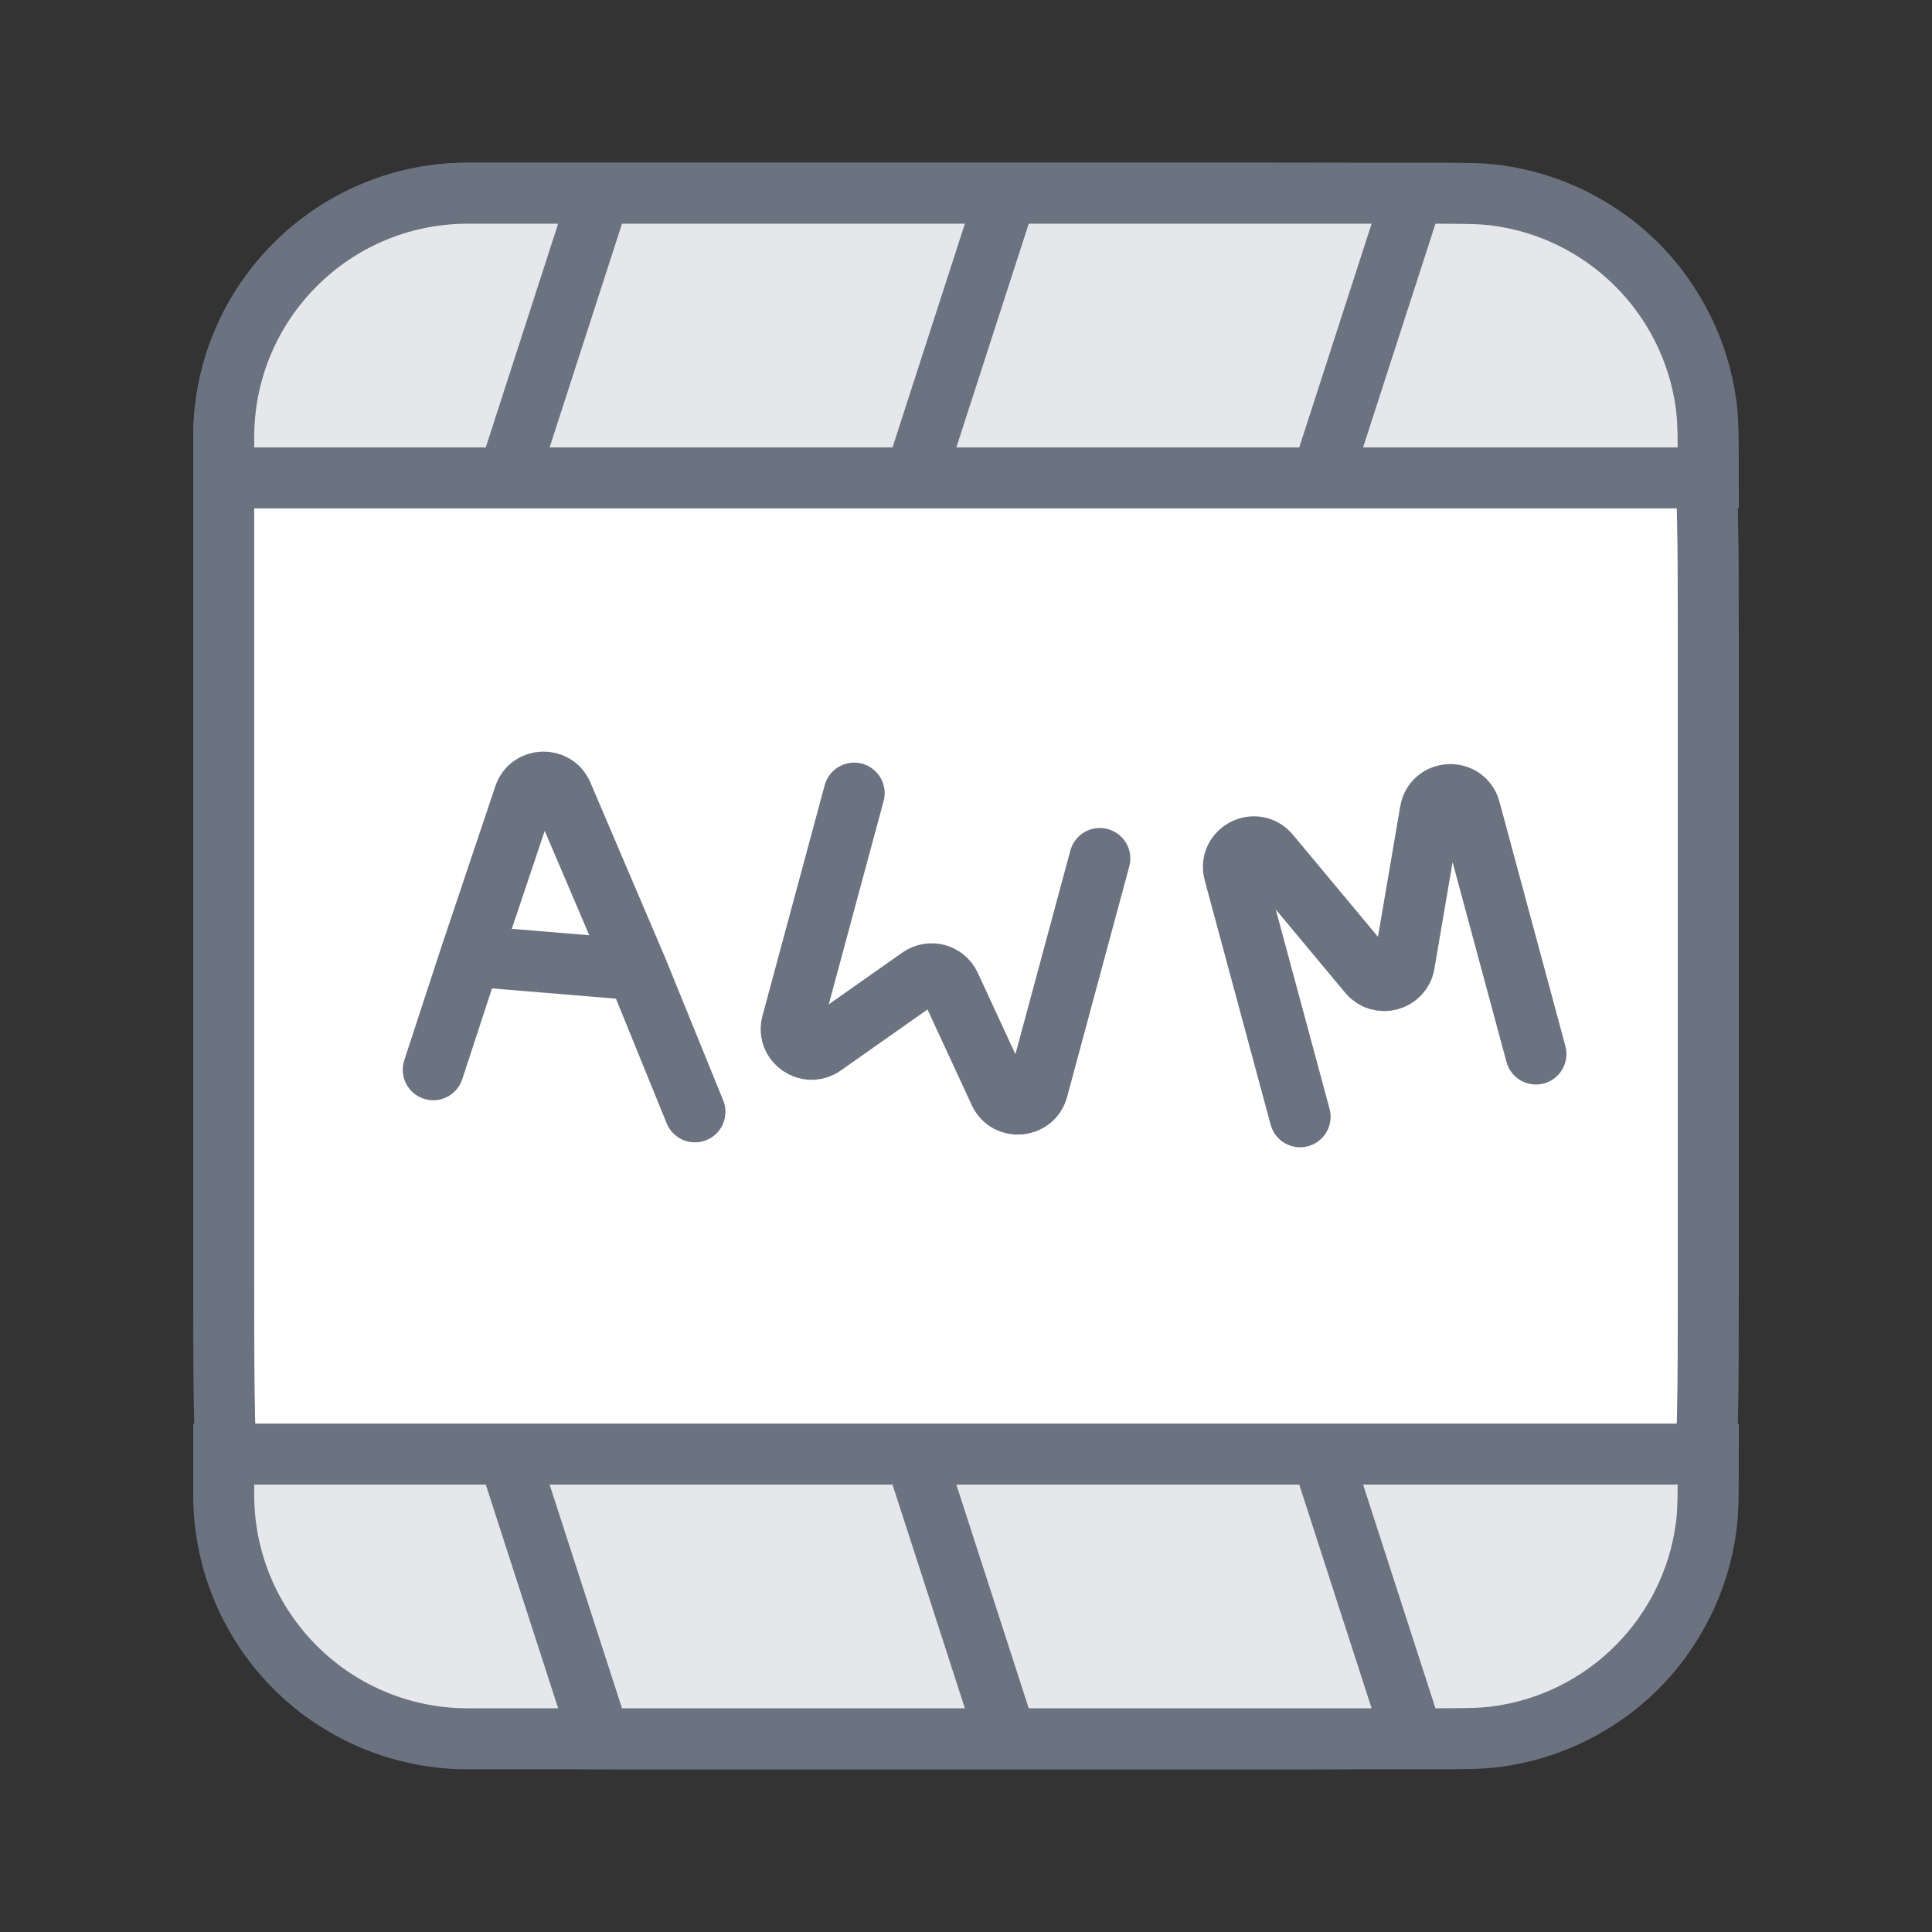
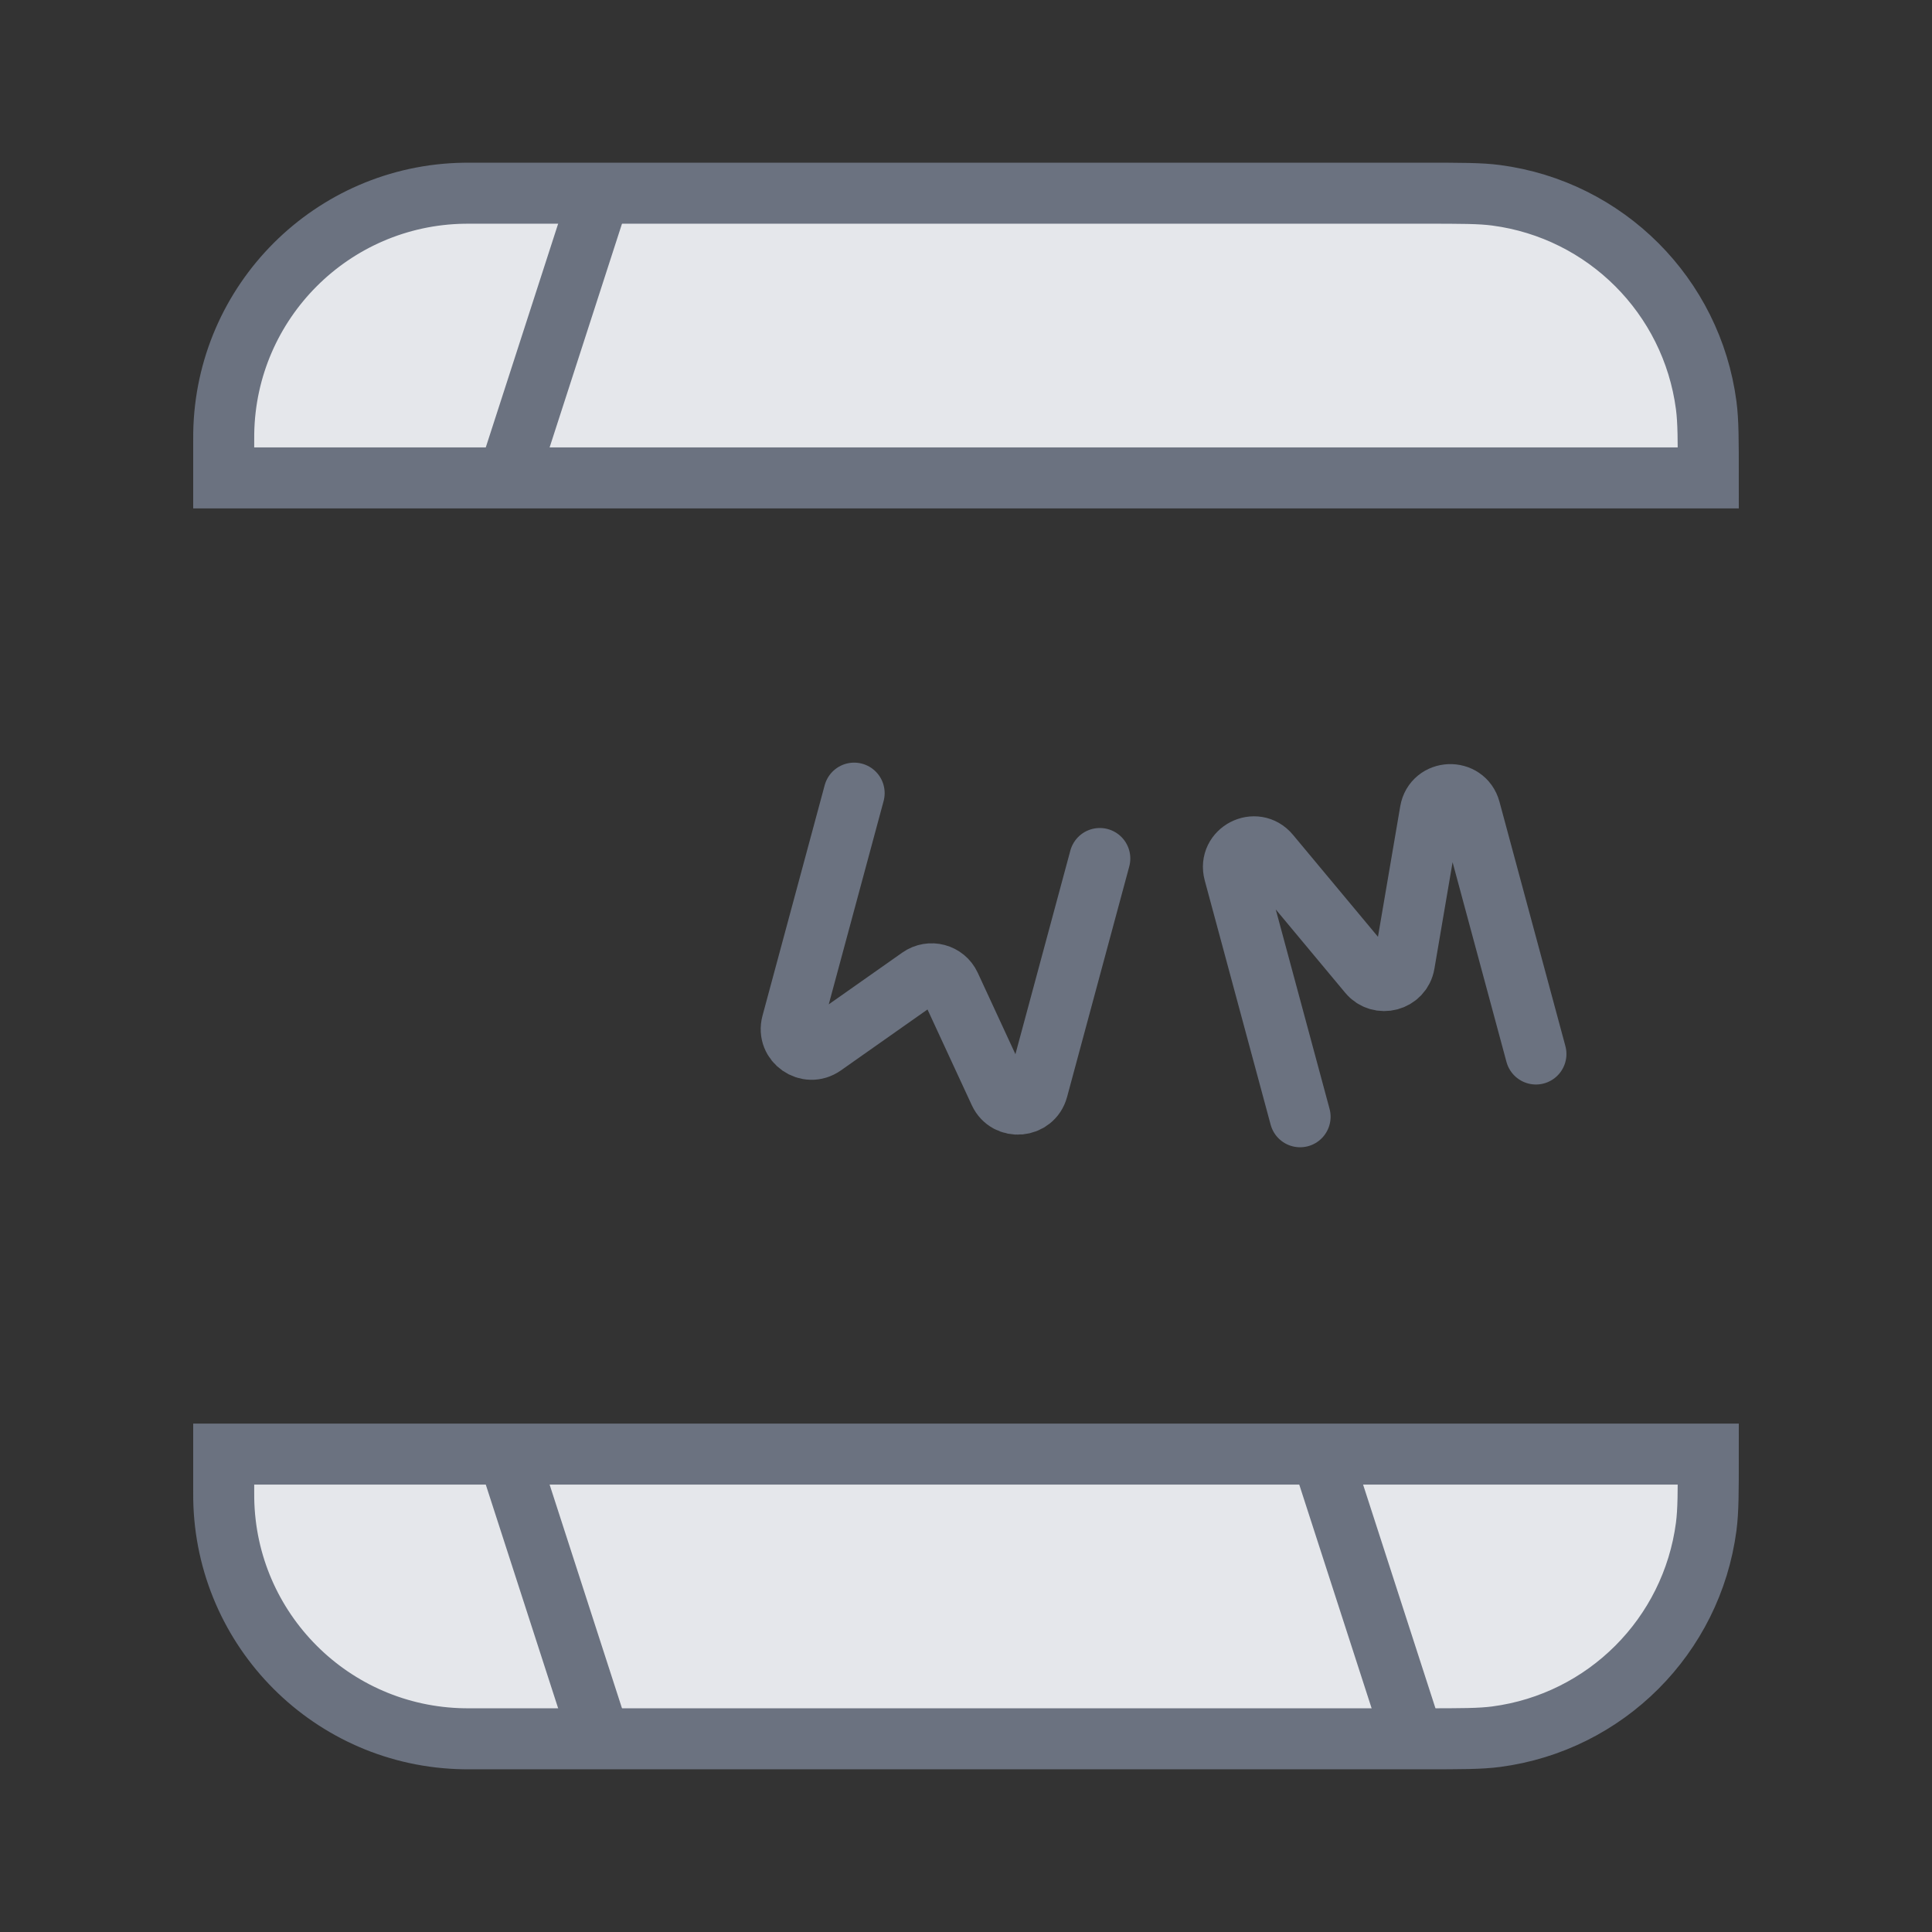
<svg xmlns="http://www.w3.org/2000/svg" width="190" height="190" viewBox="0 0 190 190" fill="none">
  <rect x="0" y="0" width="190" height="190" fill="#333333" stroke="none" />
-   <path d="M22 43.5C22 43.036 22 42.804 22.003 42.607C22.215 29.66 32.66 19.215 45.607 19.003C45.804 19 46.036 19 46.5 19H69.5H123.6C142.748 19 152.322 19 158.858 24.152C160.34 25.321 161.679 26.66 162.848 28.142C168 34.678 168 44.252 168 63.4V126.6C168 145.748 168 155.322 162.848 161.858C161.679 163.34 160.34 164.679 158.858 165.848C152.322 171 142.748 171 123.6 171H66.4C47.252 171 37.678 171 31.142 165.848C29.66 164.679 28.321 163.34 27.152 161.858C22 155.322 22 145.748 22 126.6V43.5Z" fill="white" stroke="#6B7280" stroke-width="6" />
  <path d="M22 43.5C22 43.036 22 42.804 22.003 42.607C22.215 29.66 32.66 19.215 45.607 19.003C45.804 19 46.036 19 46.5 19H69.5H140C143.715 19 145.573 19 147.133 19.205C157.902 20.623 166.377 29.098 167.795 39.867C168 41.427 168 43.285 168 47H22V43.5Z" fill="#E5E7EB" stroke="#6B7280" stroke-width="6" />
  <path d="M22 146.5C22 146.964 22 147.196 22.003 147.393C22.215 160.34 32.66 170.785 45.607 170.997C45.804 171 46.036 171 46.5 171H69.5H140C143.715 171 145.573 171 147.133 170.795C157.902 169.377 166.377 160.902 167.795 150.133C168 148.573 168 146.715 168 143H22V146.5Z" fill="#E5E7EB" stroke="#6B7280" stroke-width="6" />
  <path d="M47.145 45.942C46.635 47.518 47.532 49.087 49.15 49.446C50.767 49.805 52.492 48.818 53.002 47.242L47.145 45.942ZM56.071 18.35L47.145 45.942L53.002 47.242L61.929 19.65L56.071 18.35Z" fill="#6B7280" />
-   <path d="M87.145 45.942C86.635 47.518 87.532 49.087 89.15 49.446C90.767 49.805 92.492 48.818 93.002 47.242L87.145 45.942ZM96.071 18.35L87.145 45.942L93.002 47.242L101.929 19.65L96.071 18.35Z" fill="#6B7280" />
-   <path d="M127.145 45.942C126.635 47.518 127.532 49.087 129.15 49.446C130.767 49.805 132.492 48.818 133.002 47.242L127.145 45.942ZM136.071 18.35L127.145 45.942L133.002 47.242L141.929 19.65L136.071 18.35Z" fill="#6B7280" />
  <path d="M47.145 144.058C46.635 142.482 47.532 140.913 49.15 140.554C50.767 140.195 52.492 141.182 53.002 142.758L47.145 144.058ZM56.071 171.65L47.145 144.058L53.002 142.758L61.929 170.35L56.071 171.65Z" fill="#6B7280" />
-   <path d="M87.145 144.058C86.635 142.482 87.532 140.913 89.15 140.554C90.767 140.195 92.492 141.182 93.002 142.758L87.145 144.058ZM96.071 171.65L87.145 144.058L93.002 142.758L101.929 170.35L96.071 171.65Z" fill="#6B7280" />
  <path d="M127.145 144.058C126.635 142.482 127.532 140.913 129.15 140.554C130.767 140.195 132.492 141.182 133.002 142.758L127.145 144.058ZM136.071 171.65L127.145 144.058L133.002 142.758L141.929 170.35L136.071 171.65Z" fill="#6B7280" />
-   <path d="M68.342 109.342L62.66 95.374M42.609 105.202L46.271 94.017M46.271 94.017L51.559 78.27C52.144 76.53 54.583 76.441 55.305 78.134L62.66 95.374M46.271 94.017L62.66 95.374" stroke="#6B7280" stroke-width="6" stroke-linecap="round" />
  <path d="M127.856 109.826L121.374 85.801C120.816 83.73 123.469 82.362 124.844 84.011L134.595 95.71C135.69 97.023 137.819 96.456 138.106 94.775L140.661 79.802C141.022 77.691 144.009 77.558 144.567 79.629L151.049 103.654" stroke="#6B7280" stroke-width="6" stroke-linecap="round" />
  <path d="M84 78L77.883 100.672C77.396 102.477 79.434 103.896 80.966 102.818L90.464 96.134C91.486 95.415 92.909 95.793 93.432 96.924L98.292 107.429C99.076 109.123 101.556 108.906 102.043 107.101L108.159 84.429" stroke="#6B7280" stroke-width="6" stroke-linecap="round" />
</svg>